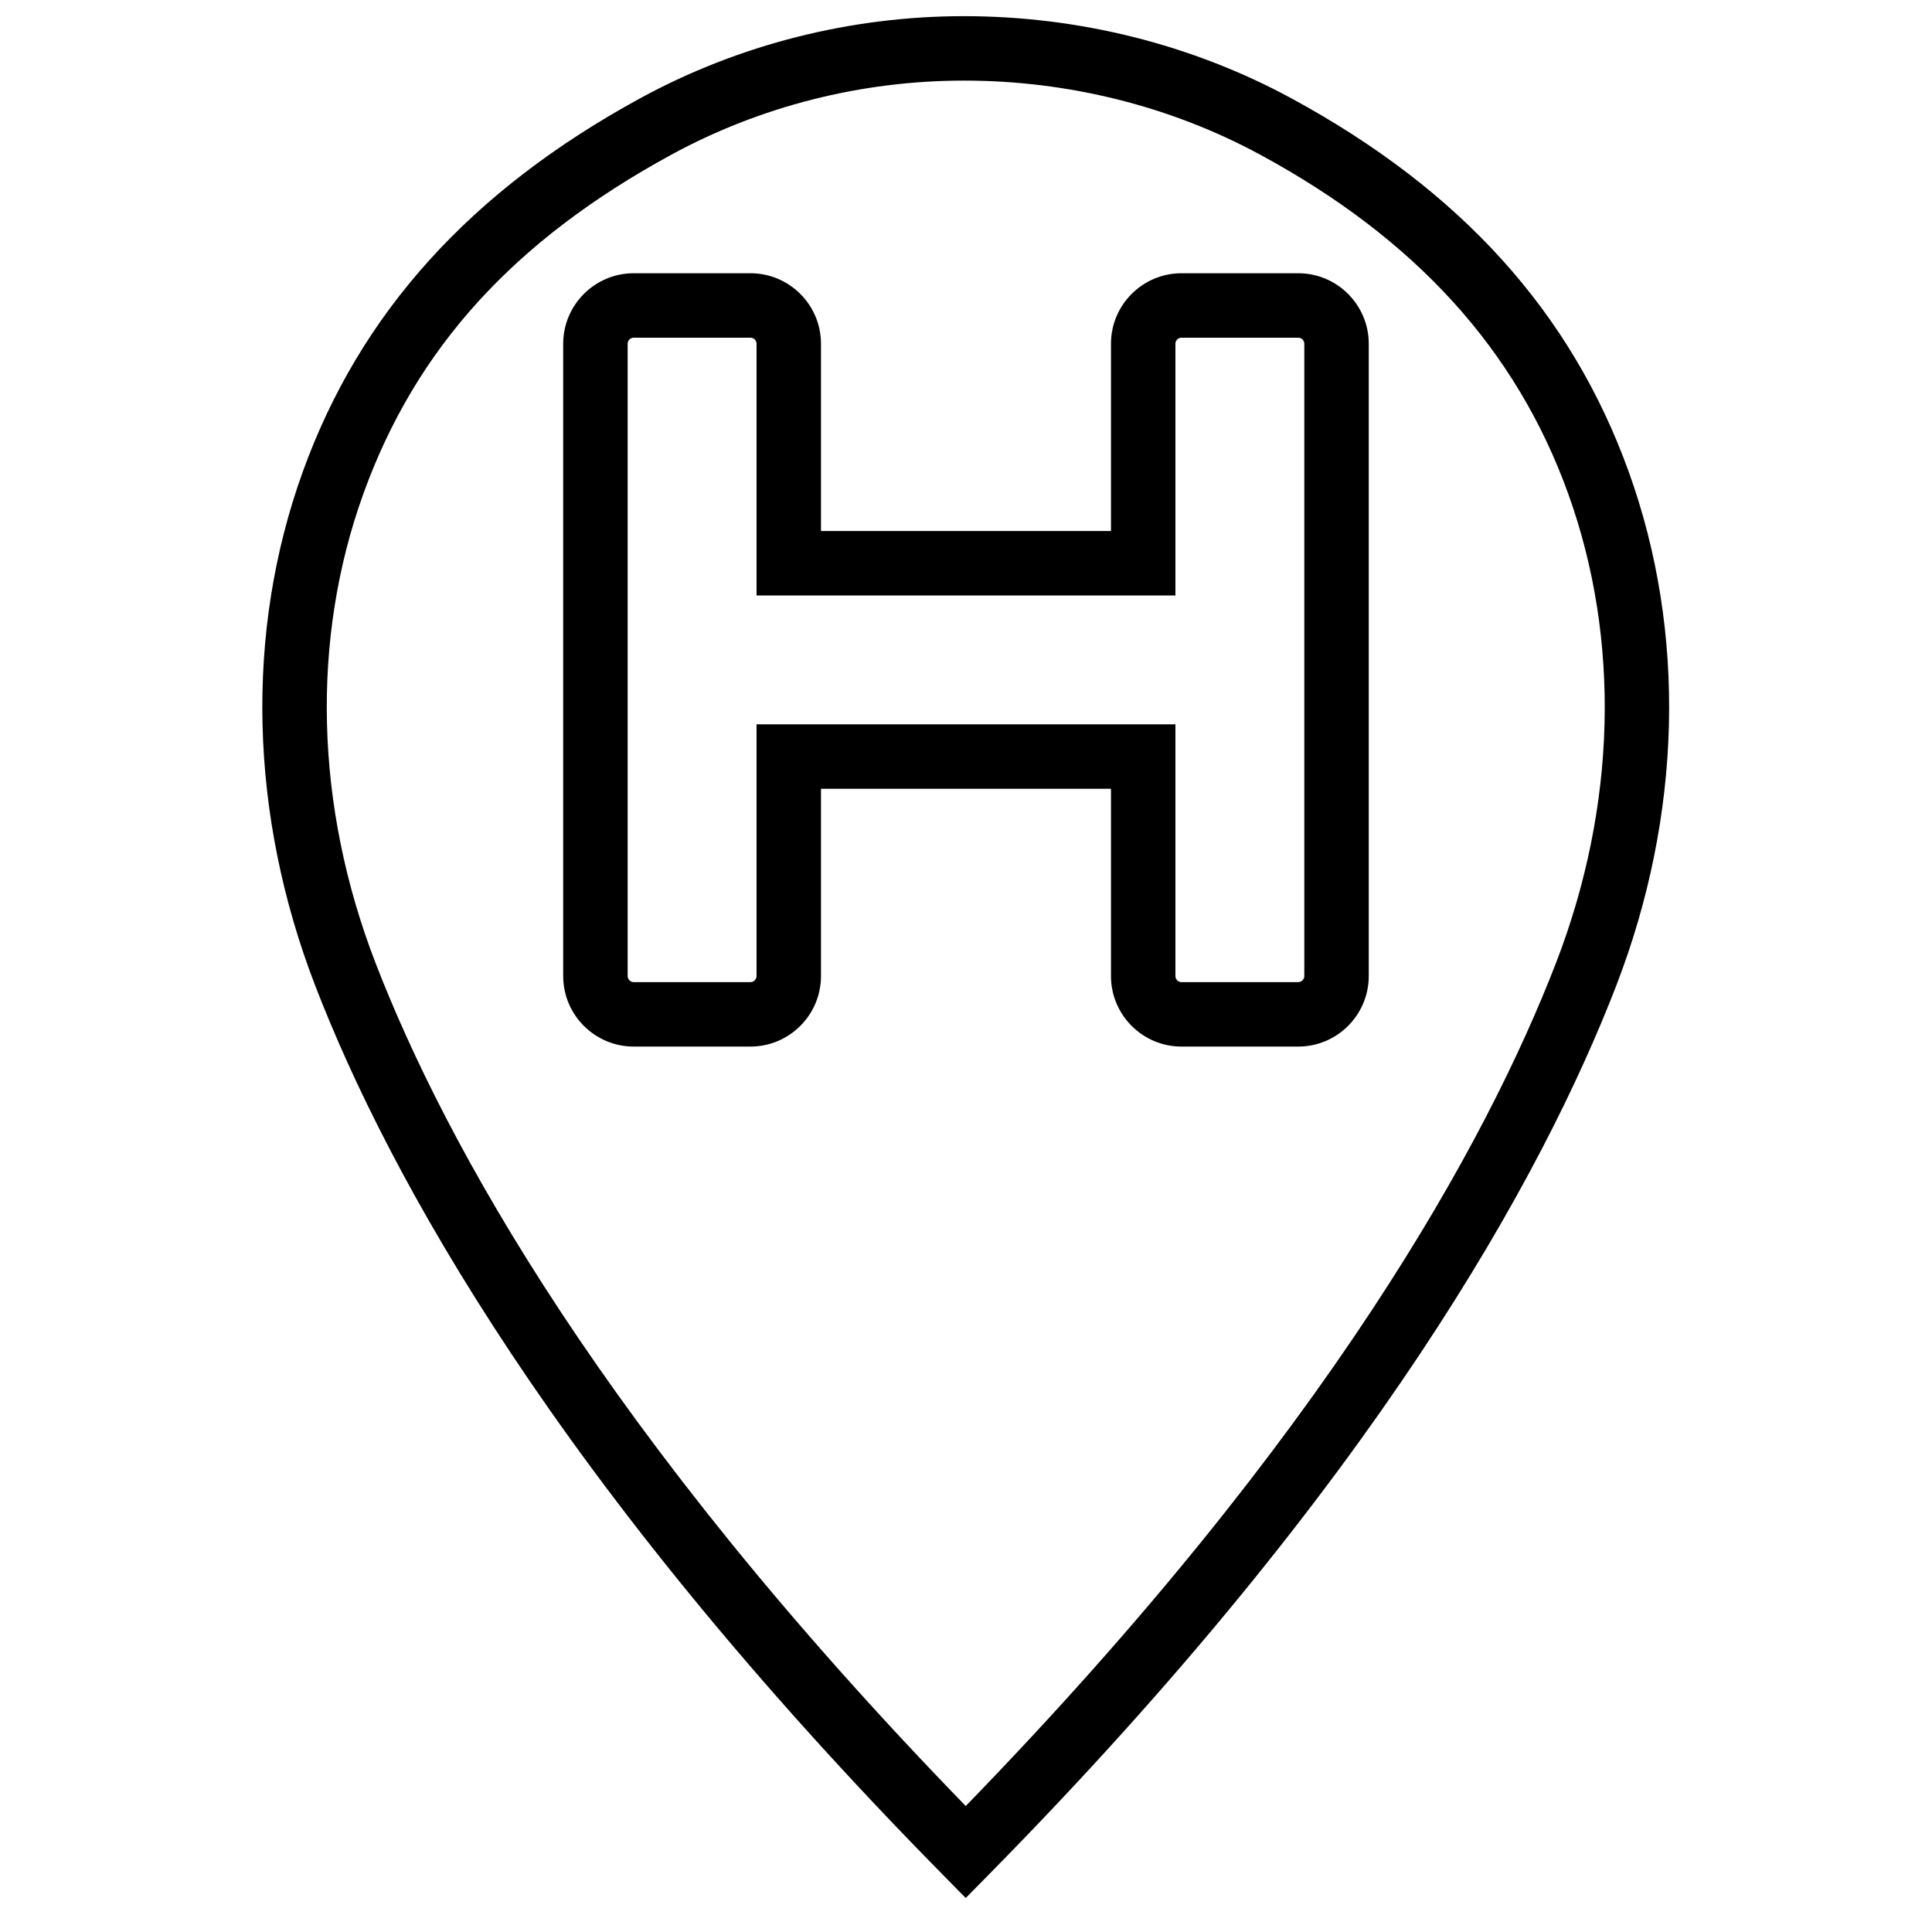
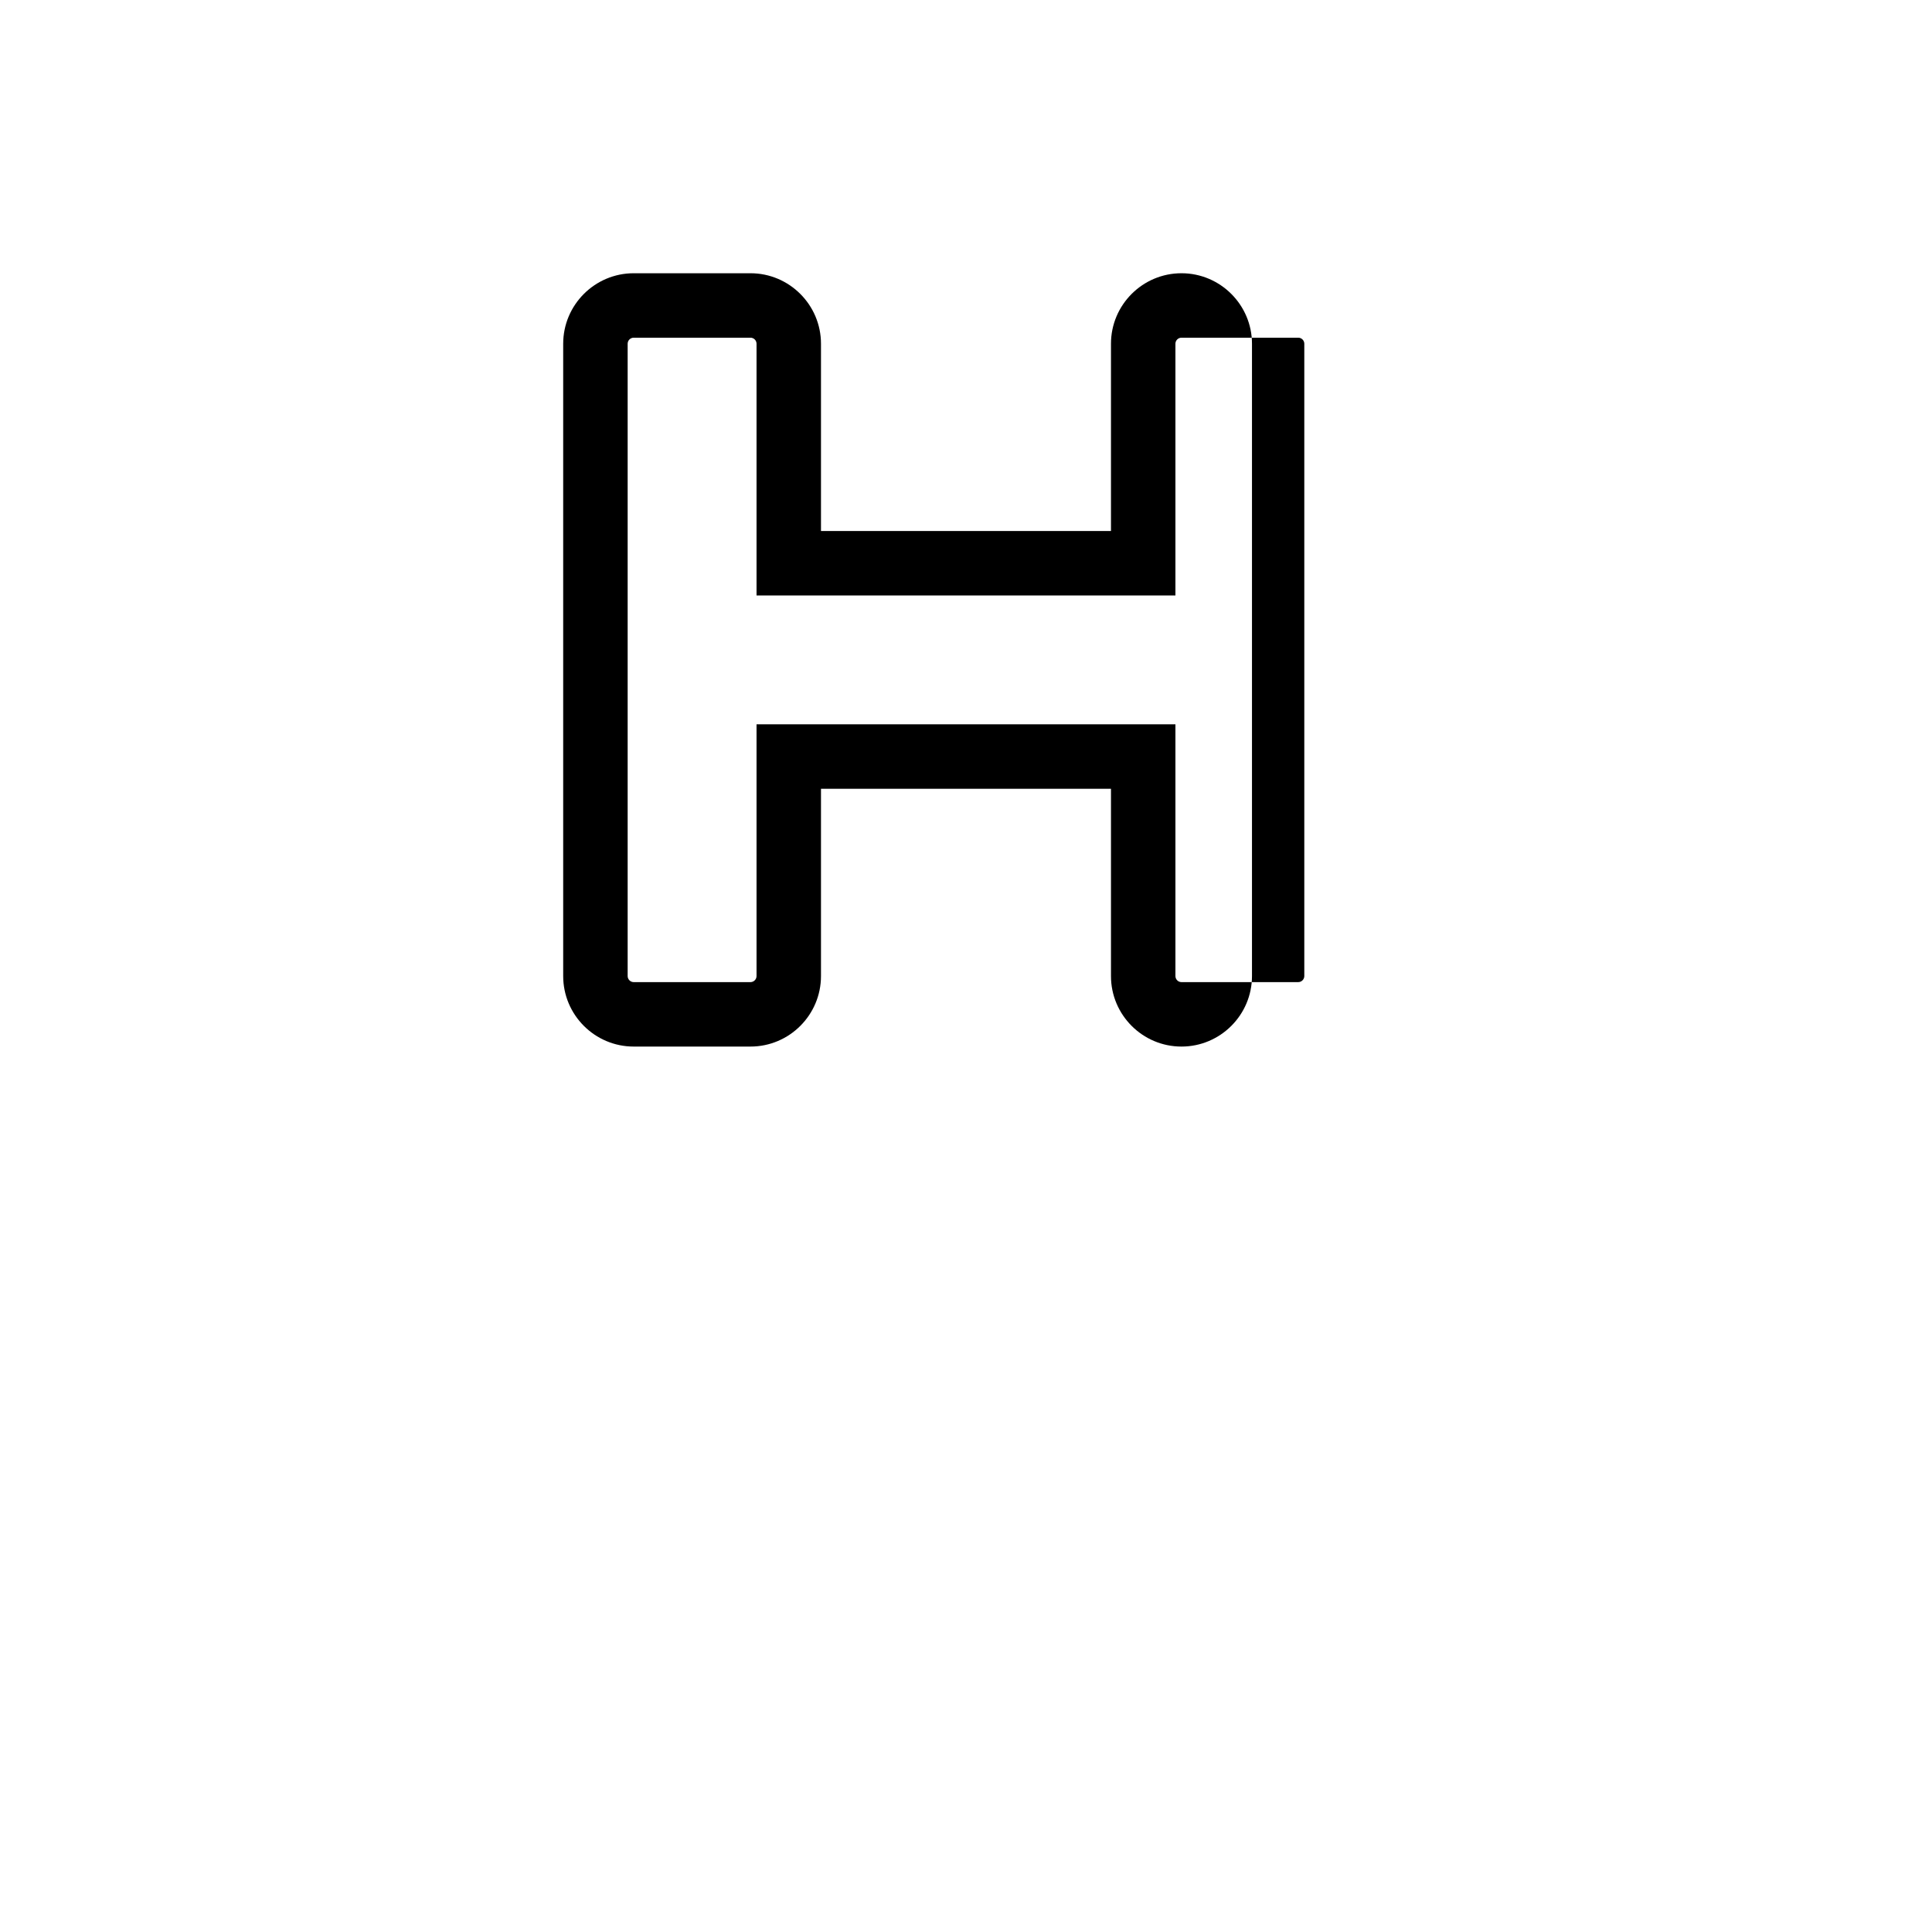
<svg xmlns="http://www.w3.org/2000/svg" width="800px" height="800px" version="1.1" viewBox="144 144 512 512">
  <defs>
    <clipPath id="a">
-       <path d="m213 148.09h374v498.91h-374z" />
-     </clipPath>
+       </clipPath>
  </defs>
  <g clip-path="url(#a)">
-     <path d="m399.93 646.99-6.078-6.172c-102.36-103.91-146.92-185.42-166.27-235.49-17.523-45.352-18.711-93.762-3.34-136.32 15.191-42.062 44.438-74.434 89.406-98.961 26.102-14.242 55.777-21.766 85.793-21.766 30.5 0 60.508 7.523 86.758 21.758 44.965 24.387 74.23 56.777 89.445 99.02 15.336 42.559 14.148 90.941-3.356 136.24-19.352 50.074-63.898 131.58-166.28 235.52zm-0.484-481.63c-27.172 0-54.012 6.805-77.621 19.684-41.707 22.746-67.605 51.27-81.516 89.773-13.969 38.68-12.836 82.844 3.203 124.36 18.383 47.578 60.43 124.61 156.42 223.44 96.008-98.855 138.05-175.89 156.44-223.47 16.02-41.457 17.156-85.605 3.219-124.3-13.738-38.125-40.406-67.5-81.523-89.797-23.762-12.887-50.953-19.691-78.617-19.691z" fill-rule="evenodd" />
-   </g>
-   <path d="m488.05 421.35h-30.945c-10.309 0-18.684-8.387-18.684-18.684v-49.629h-76.852v49.629c0 10.297-8.379 18.684-18.684 18.684h-30.949c-10.305 0-18.684-8.387-18.684-18.684v-167.57c0-10.297 8.379-18.684 18.684-18.684h30.949c10.305 0 18.684 8.387 18.684 18.684v49.629h76.852v-49.629c0-10.297 8.375-18.684 18.684-18.684h30.945c10.305 0 18.684 8.387 18.684 18.684v167.57c0 10.297-8.379 18.684-18.684 18.684zm-143.56-85.395h111.01v66.711c0 0.879 0.727 1.605 1.605 1.605h30.945c0.879 0 1.605-0.727 1.605-1.605v-167.57c0-0.887-0.727-1.605-1.605-1.605h-30.945c-0.879 0-1.605 0.719-1.605 1.605v66.707h-111.01v-66.707c0-0.887-0.723-1.605-1.602-1.605h-30.949c-0.879 0-1.605 0.719-1.605 1.605v167.57c0 0.879 0.727 1.605 1.605 1.605h30.949c0.879 0 1.602-0.727 1.602-1.605z" fill-rule="evenodd" />
+     </g>
+   <path d="m488.05 421.35h-30.945c-10.309 0-18.684-8.387-18.684-18.684v-49.629h-76.852v49.629c0 10.297-8.379 18.684-18.684 18.684h-30.949c-10.305 0-18.684-8.387-18.684-18.684v-167.57c0-10.297 8.379-18.684 18.684-18.684h30.949c10.305 0 18.684 8.387 18.684 18.684v49.629h76.852v-49.629c0-10.297 8.375-18.684 18.684-18.684c10.305 0 18.684 8.387 18.684 18.684v167.57c0 10.297-8.379 18.684-18.684 18.684zm-143.56-85.395h111.01v66.711c0 0.879 0.727 1.605 1.605 1.605h30.945c0.879 0 1.605-0.727 1.605-1.605v-167.57c0-0.887-0.727-1.605-1.605-1.605h-30.945c-0.879 0-1.605 0.719-1.605 1.605v66.707h-111.01v-66.707c0-0.887-0.723-1.605-1.602-1.605h-30.949c-0.879 0-1.605 0.719-1.605 1.605v167.57c0 0.879 0.727 1.605 1.605 1.605h30.949c0.879 0 1.602-0.727 1.602-1.605z" fill-rule="evenodd" />
</svg>